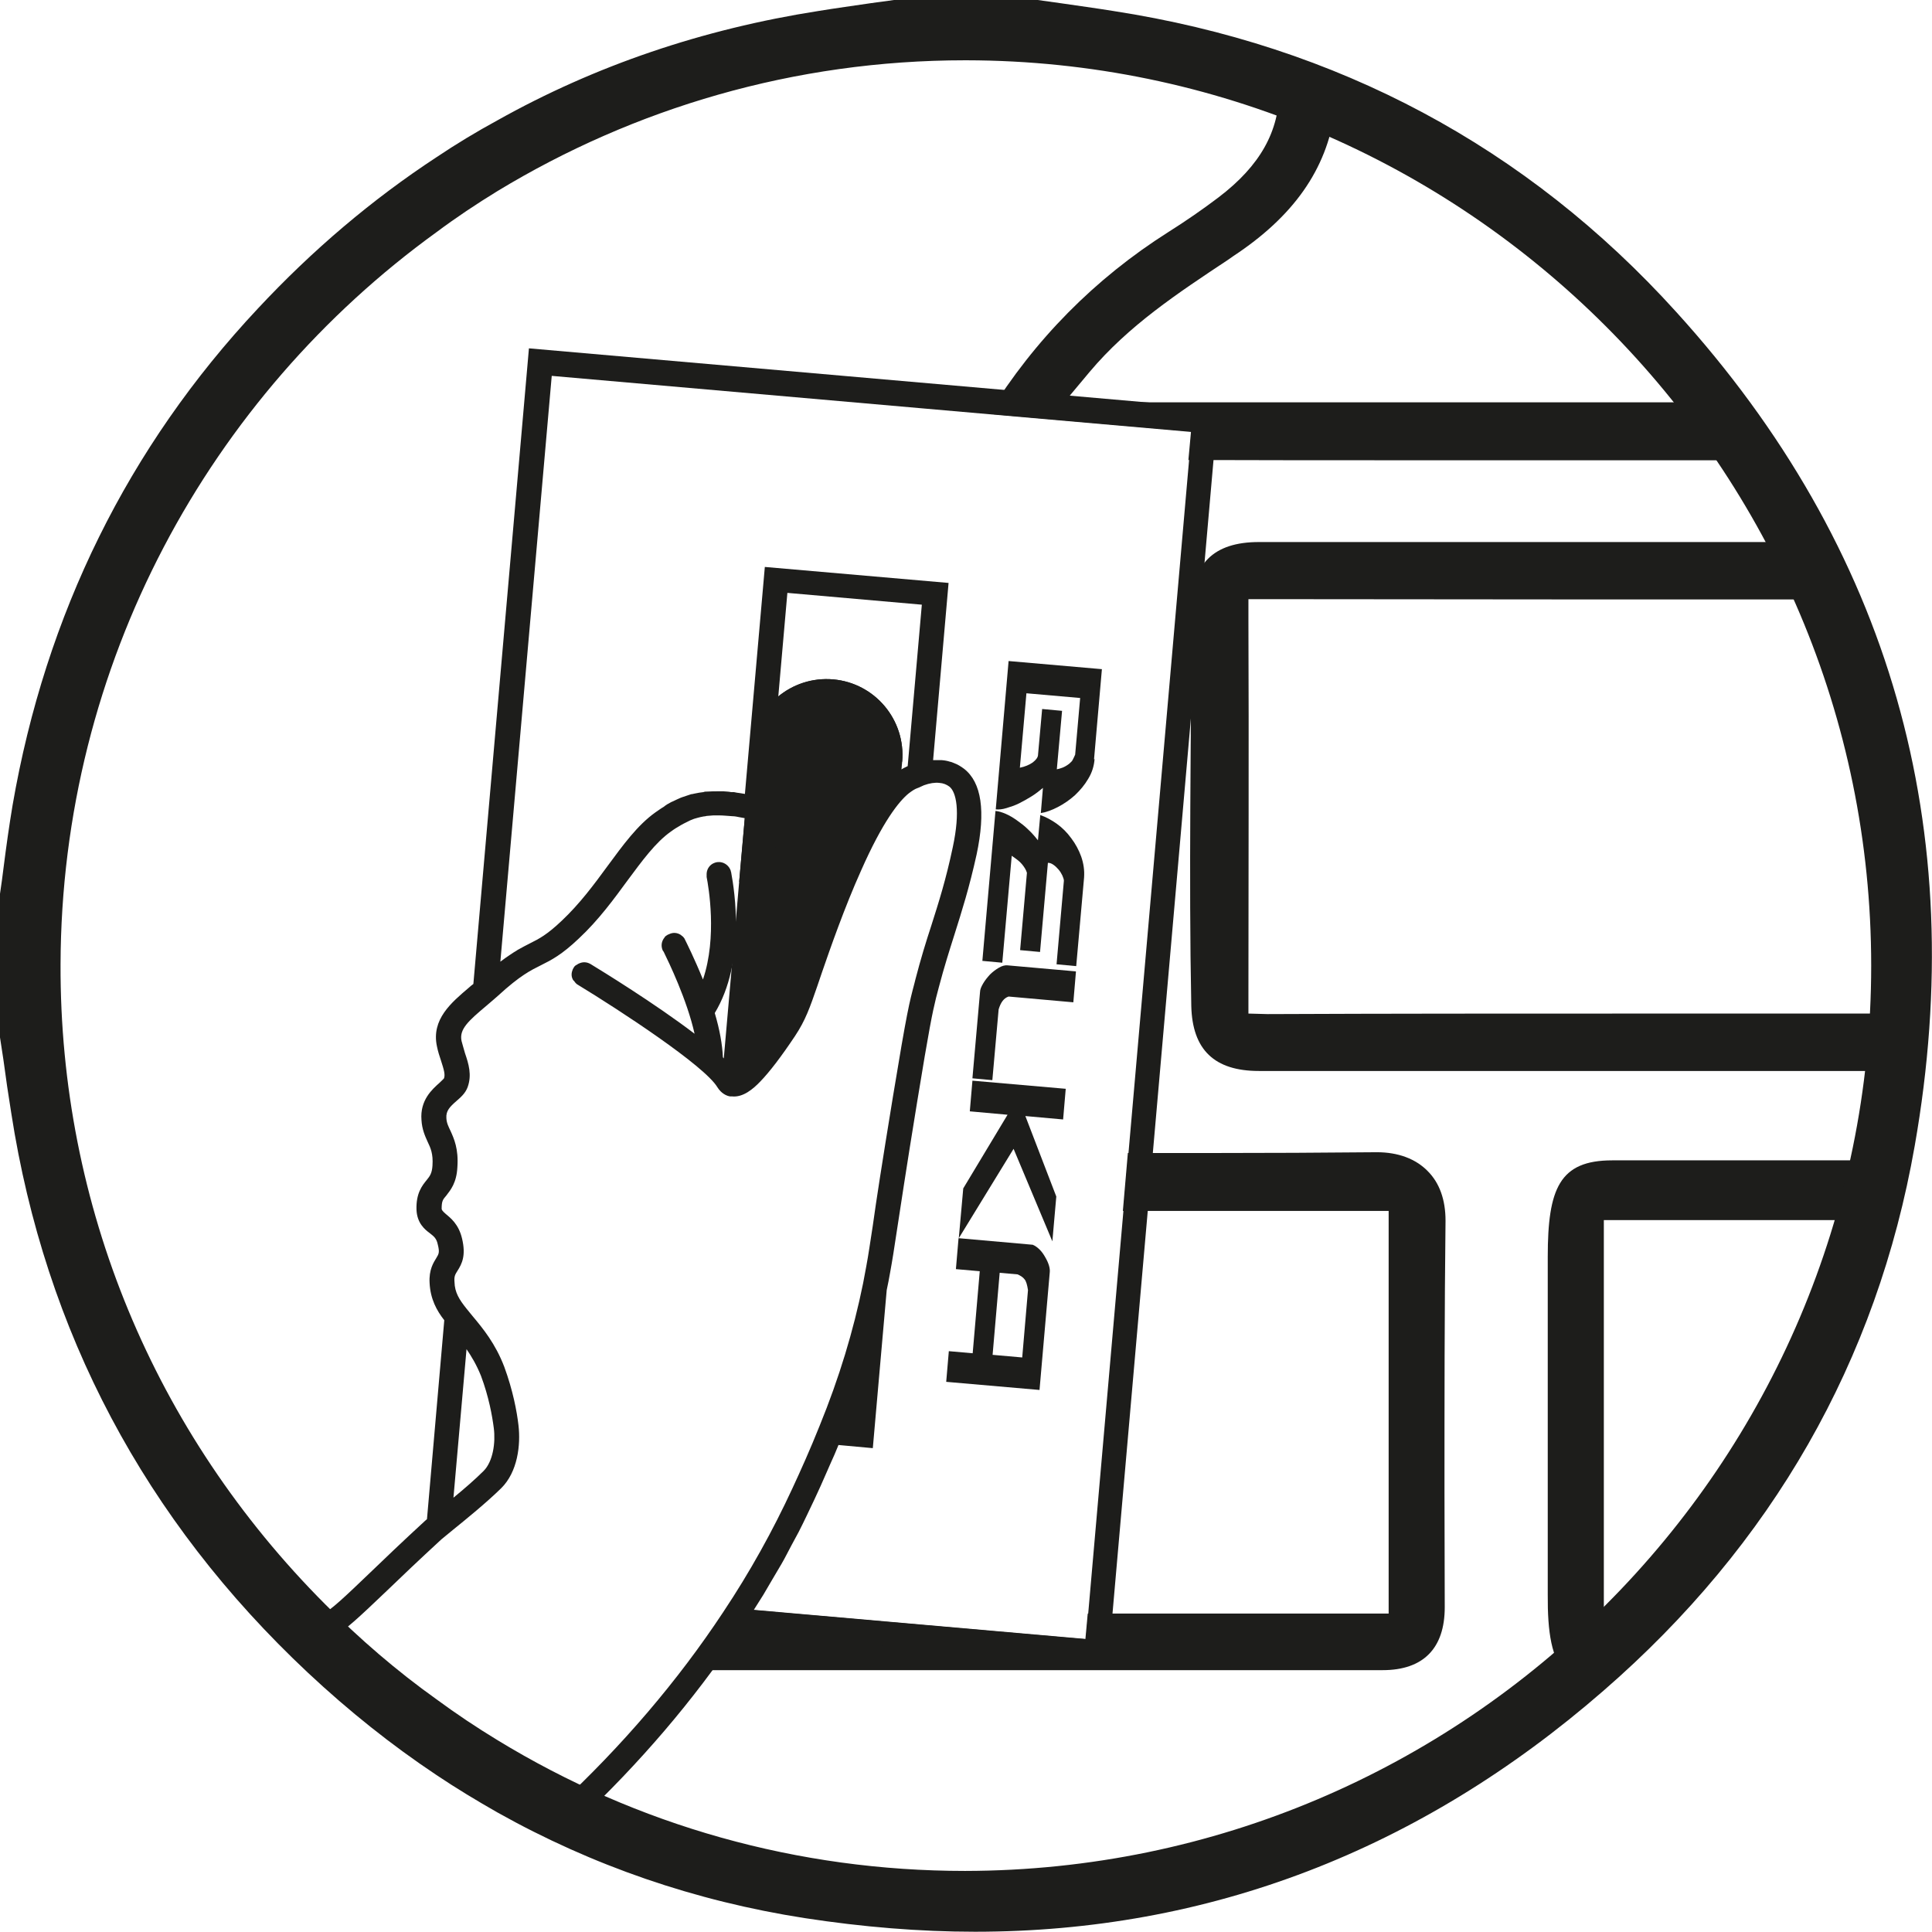
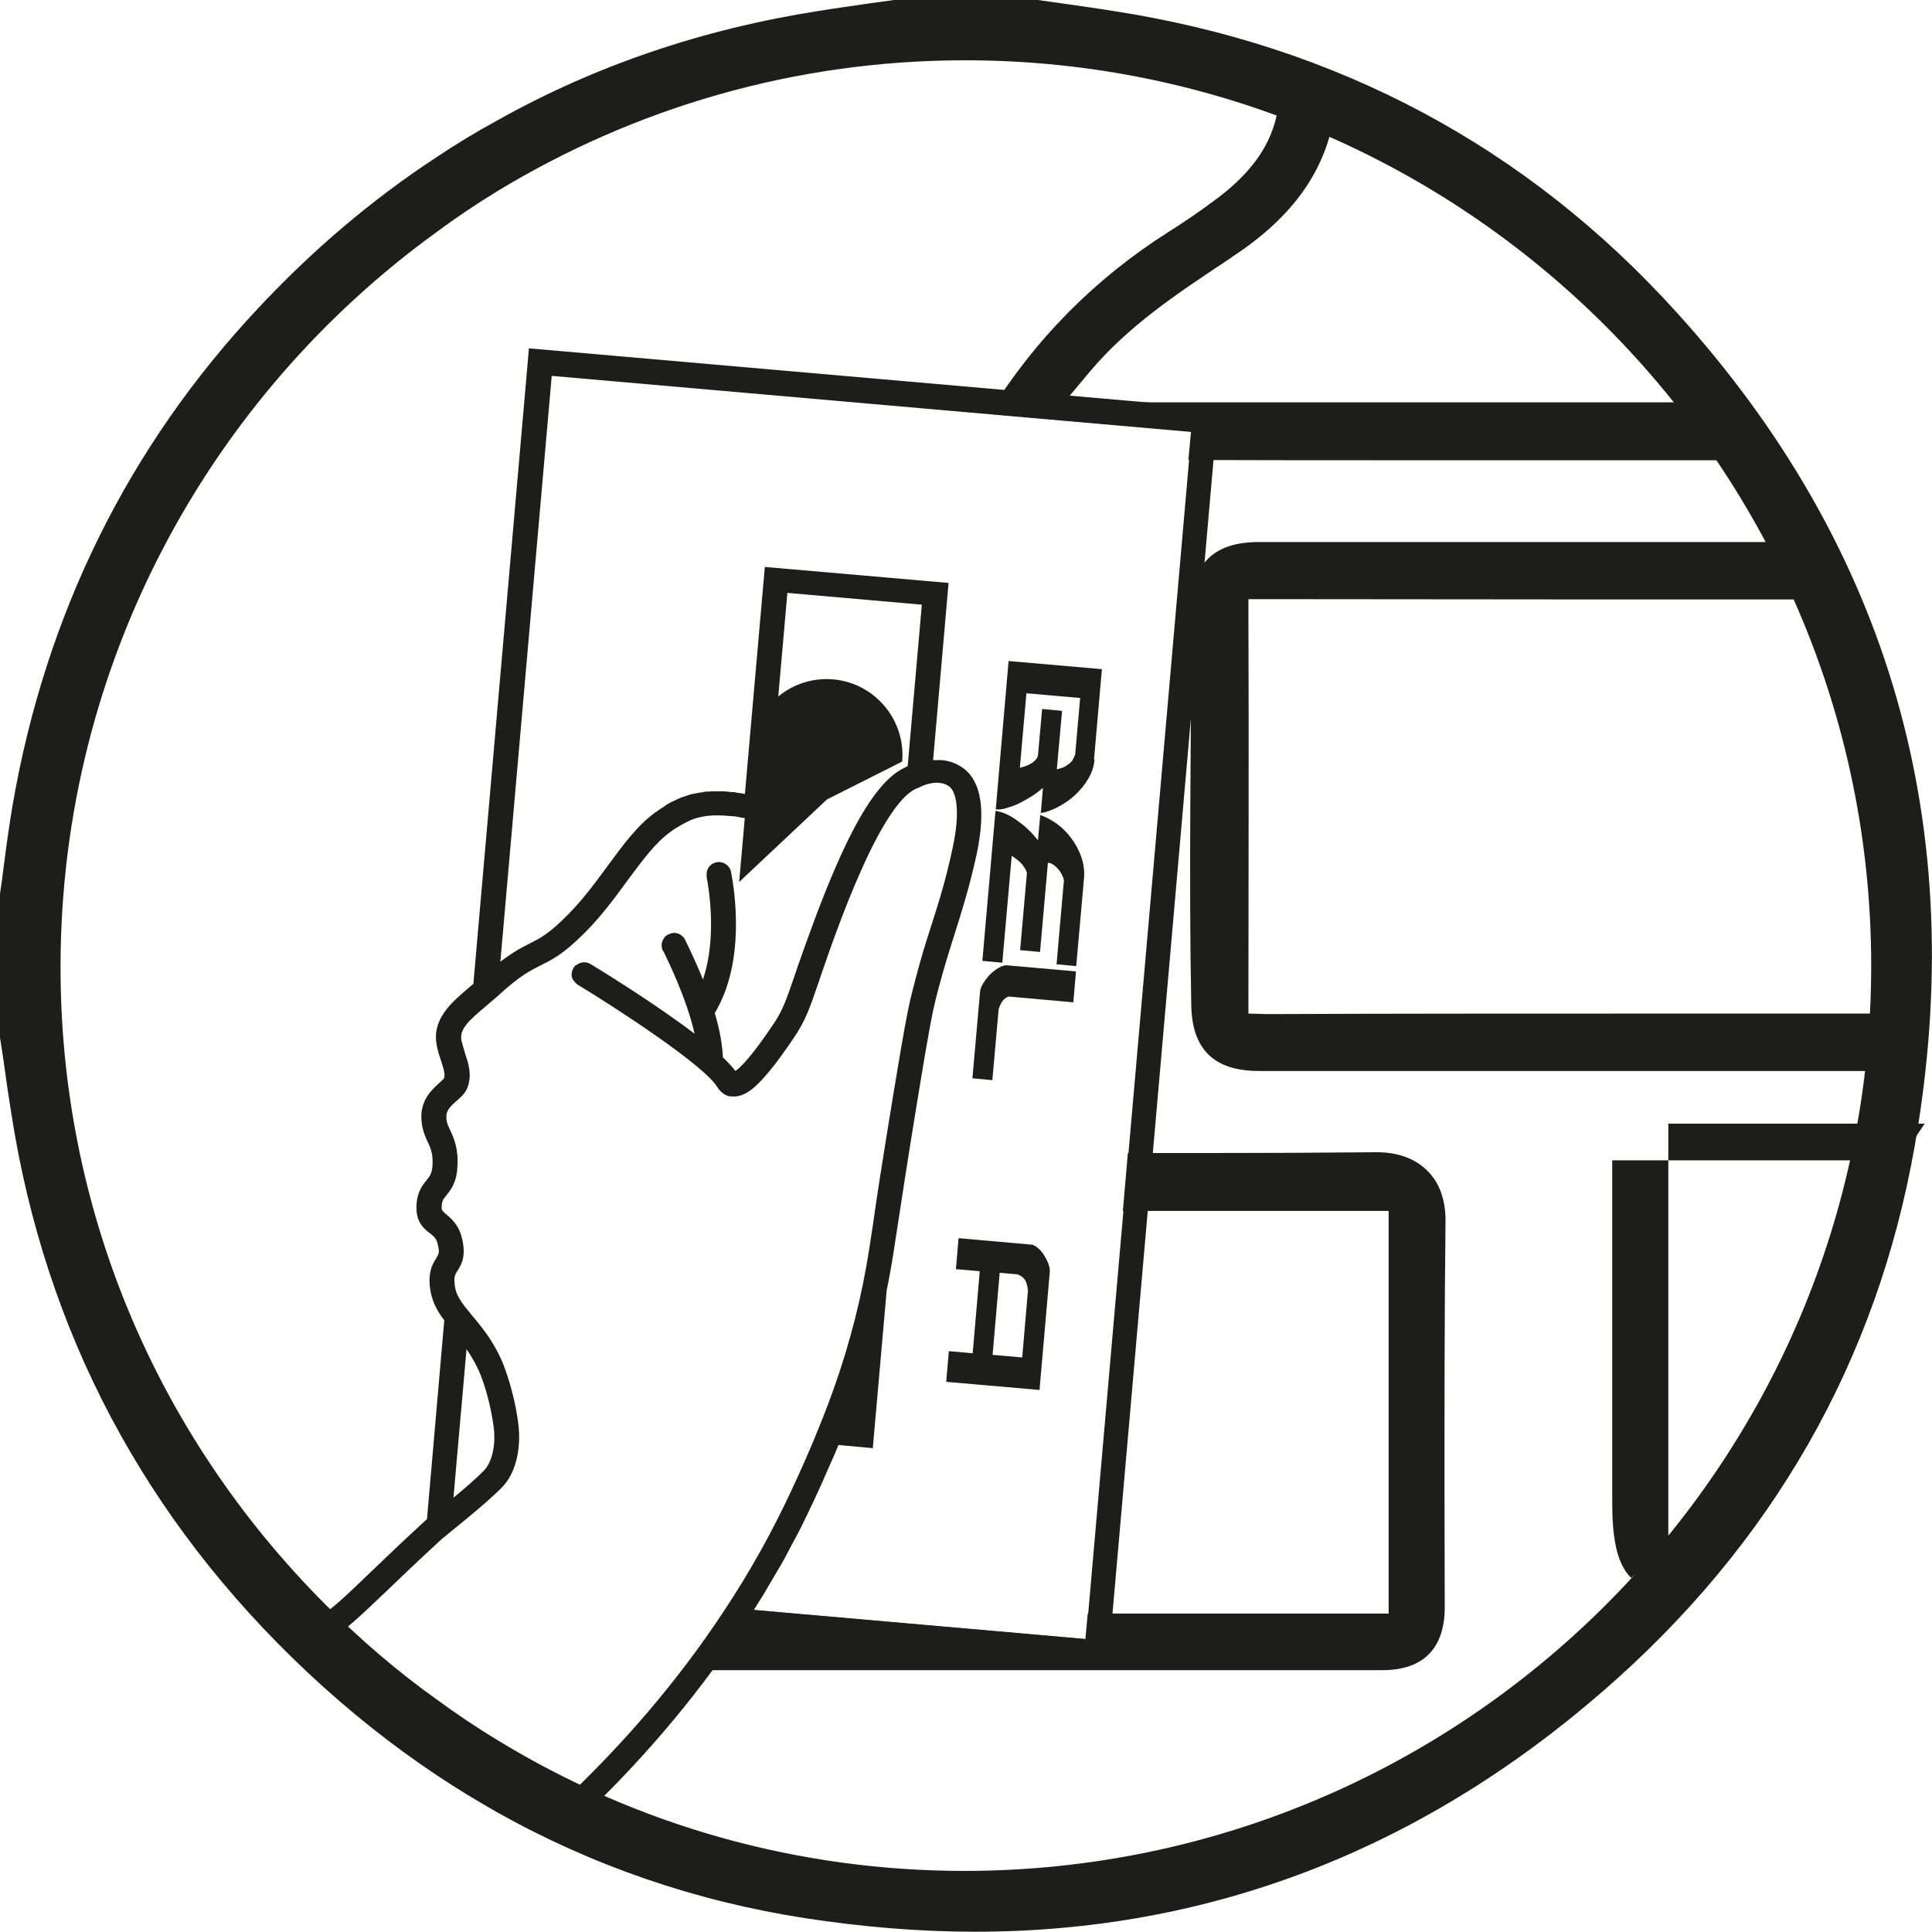
<svg xmlns="http://www.w3.org/2000/svg" id="Layer_2" data-name="Layer 2" viewBox="0 0 73.71 73.7">
  <defs>
    <style> .cls-1 { fill: #1d1d1b; } </style>
  </defs>
  <g id="Layer_1-2" data-name="Layer 1">
    <g>
      <g>
        <g>
          <path class="cls-1" d="m11.5,61.61c.32.33.64.65.97.96.09-.1.45-.5.85-.96h-1.82ZM45.34,17.55c2.73.01,5.46.01,8.19.01h13.13c-.49-.76-1.01-1.49-1.56-2.21h-24.5l.97-1.16c1.49-1.77,3.34-2.99,5.3-4.29l.17-.12c2.31-1.52,3.57-3.31,3.89-5.54-.69-.31-1.4-.58-2.12-.84,0,1.61-.73,2.92-2.32,4.13-.62.47-1.26.91-1.91,1.32-2.81,1.78-5.11,4.11-6.86,6.94l7.72.67-.1,1.09Zm9.13,27.13c-.46-.47-1.13-.72-1.94-.72-2.08.02-4.16.03-6.24.03h-3.26l-.19,2.21h10.14v15.36h-11.48l-.09.98-12.99-1.14c-.13.1-.27.16-.44.18l-.33.52-1.18,1.62h26.28c1.55,0,2.37-.83,2.37-2.4,0-1.17-.01-4.44-.01-4.44,0-3.37,0-6.86.04-10.31,0-.78-.22-1.43-.68-1.89Z" />
          <path class="cls-1" d="m62.19,38.67c-4.61,0-9.22,0-13.83.02l-.73-.02v-.73c0-4.33.02-9.36,0-14.28v-.8h1.43c3.86,0,7.71.01,11.56.01h8.88c-.31-.74-.65-1.47-1.03-2.19h-20.44c-1.74,0-2.58.84-2.58,2.59,0,5.03-.1,10.08,0,15.11.04,1.67.88,2.48,2.58,2.48h24.04c.04-.33.08-.66.13-.99.02-.18.07-.35.11-.52v-.07s.01-.61.01-.61h-10.13Z" />
-           <path class="cls-1" d="m70.97,46.55c.23-.75.42-1.51.58-2.28h-10.04c-2.01,0-2.46,1.07-2.46,3.68v12.87c-.01,1.46.14,2.48.72,3.06.61-.51,1.2-1.04,1.77-1.6h-.35v-15.73h9.78Z" />
+           <path class="cls-1" d="m70.97,46.55c.23-.75.42-1.51.58-2.28h-10.04v12.87c-.01,1.46.14,2.48.72,3.06.61-.51,1.2-1.04,1.77-1.6h-.35v-15.73h9.78Z" />
        </g>
        <g>
-           <path class="cls-1" d="m34.42,29.06l-.08.89c-.45.37-1.09,1.17-1.95,3.12-.67,1.5-1.26,3.24-1.55,4.05-.38,1.08-.51,1.55-.93,2.18-.36.53-1.93,3.16-2.34,1.58l.29-3.31.17-1.95.17-1.97.45-5.1c.14-1.59,1.54-2.77,3.14-2.63h0c1.59.14,2.77,1.54,2.63,3.14Z" />
          <g>
            <path class="cls-1" d="m41.76,28.96c-.02.27-.1.52-.24.75-.14.24-.31.44-.51.63-.2.18-.42.33-.65.45-.23.12-.45.2-.65.23l.08-.96c-.13.11-.27.22-.43.32-.16.1-.32.19-.48.27s-.32.13-.48.18-.29.06-.41.05l.49-5.66,3.56.31-.3,3.44Zm-2.85.33c.2-.04.36-.11.49-.2.13-.1.19-.19.2-.26l.16-1.78.76.07-.2,2.23c.06-.01.13-.03.21-.06s.17-.08.26-.15c.07-.06.11-.1.13-.14s.04-.08.06-.12l.04-.09.19-2.16-2.05-.18-.25,2.84Z" />
            <path class="cls-1" d="m39.7,31.1c.2.07.41.18.62.33s.39.33.55.55c.16.21.29.45.38.7.09.26.13.52.11.8l-.3,3.38-.75-.07.28-3.19c0-.06-.03-.12-.06-.2-.04-.08-.08-.15-.14-.22-.06-.07-.12-.13-.19-.18-.07-.05-.14-.08-.2-.08h-.02s-.3,3.4-.3,3.4l-.76-.07.26-2.95c-.03-.11-.1-.22-.19-.33-.09-.11-.23-.21-.39-.32l-.36,4.08-.76-.07.5-5.72c.12.01.25.05.39.11s.29.15.43.25c.14.1.29.21.43.35.14.13.26.27.37.41l.09-.97Z" />
            <path class="cls-1" d="m41.05,37.07l-.1,1.17-2.47-.22c-.18.06-.3.22-.38.49l-.24,2.7-.76-.07.29-3.29c0-.1.05-.21.12-.33.07-.12.16-.23.26-.34.1-.1.22-.19.34-.26.12-.07.23-.1.33-.09l2.6.23Z" />
-             <path class="cls-1" d="m40.56,42.71l-1.44-.13,1.18,3.07-.15,1.71-1.48-3.53-2.09,3.41.17-1.9,1.69-2.81-1.44-.13.1-1.17,3.56.31-.1,1.17Z" />
            <path class="cls-1" d="m36.58,47.24l2.82.25c.1.04.19.11.27.19s.15.18.21.29c.06.1.11.21.14.31.03.1.04.19.03.27l-.39,4.48-3.56-.31.1-1.17.91.08.27-3.13-.91-.08.1-1.17Zm1.29,4.45l1.13.1.22-2.57c-.03-.2-.07-.34-.13-.41-.06-.08-.15-.14-.27-.19l-.68-.06-.27,3.13Z" />
          </g>
          <path class="cls-1" d="m22.04,69.5c2.36-2.22,4.42-4.63,6.13-7.18l14.1,1.23,4.2-47.96-26.29-2.3-2.12,24.25c-.06.04-.11.09-.17.14-.67.57-1.44,1.21-1.22,2.24.04.2.1.38.16.56.11.34.16.52.11.66-.02.03-.11.11-.17.17-.28.25-.75.66-.69,1.42.02.36.14.62.23.82.12.25.22.47.19.92-.02.3-.1.4-.22.55-.17.21-.41.5-.39,1.13.02.52.32.76.51.9.15.12.25.19.3.42.08.31.04.37-.05.52-.11.18-.29.45-.26.96.03.61.27,1.05.56,1.42l-.66,7.59s-.05.04-.07.06c-.88.81-1.56,1.46-2.11,1.99-.93.89-1.49,1.43-1.86,1.61l-.36.3.59.65.19-.1c.49-.25,1.05-.79,2.08-1.77.54-.52,1.21-1.16,2.09-1.97l.45-.37c.47-.38,1.27-1.03,1.83-1.58.63-.62.75-1.65.66-2.41-.06-.52-.21-1.32-.54-2.22-.34-.89-.81-1.46-1.22-1.95-.07-.09-.14-.17-.22-.27-.28-.35-.45-.62-.46-1.02-.02-.22.03-.29.11-.42.18-.28.33-.59.18-1.23-.13-.56-.44-.79-.64-.96q-.14-.12-.14-.18c0-.29.04-.35.18-.51.16-.21.39-.48.42-1.08.05-.7-.13-1.09-.26-1.38-.08-.17-.15-.3-.16-.49-.02-.28.13-.43.38-.65.16-.14.34-.29.43-.53.17-.47.04-.89-.1-1.3-.04-.15-.09-.3-.13-.46-.1-.45.26-.77.95-1.35l.28-.24.16-.14c.85-.78,1.25-.97,1.65-1.17.38-.19.78-.39,1.44-1.02.75-.7,1.34-1.51,1.86-2.22.55-.74,1.06-1.44,1.64-1.85.12-.09.25-.17.39-.25l.09-.05s.08-.04.16-.08l.1-.05s.1-.04.15-.06l.14-.04c.06-.02.13-.03.22-.05.04,0,.08-.01.12-.02.08-.01.17-.01.25-.02.06,0,.12,0,.19,0,.08,0,.18,0,.27.01l.27.02c.09,0,.18.02.28.04.17.03.34.06.53.1l.52.12.77-8.78,5.13.45-.54,6.16c-.19.09-.38.19-.57.35-.67.55-1.35,1.63-2.09,3.3-.64,1.44-1.21,3.07-1.52,3.95l-.18.53c-.28.81-.41,1.18-.74,1.68-.49.73-.9,1.27-1.22,1.6-.11.11-.19.18-.25.22-.12-.15-.27-.32-.48-.52-.02-.48-.12-1.05-.31-1.69,1.19-1.97.75-4.69.63-5.34,0-.03-.02-.06-.02-.09-.06-.18-.22-.31-.41-.33-.03,0-.05,0-.08,0,0,0-.07.01-.07.01l-.06.02c-.17.06-.29.22-.3.41,0,.03,0,.06,0,.1,0,.01,0,.02,0,.03.07.36.41,2.29-.14,3.91-.32-.79-.63-1.41-.71-1.57t-.04-.05s-.02-.02-.02-.02l-.09-.07c-.13-.08-.29-.09-.43-.02-.02.01-.06.02-.08.04-.03.02-.04.02-.07.05-.01.01-.02.02-.02.03-.12.14-.15.32-.08.49.01.02.02.04.04.06.19.39.89,1.83,1.18,3.13-1.52-1.16-3.56-2.41-3.97-2.66-.14-.08-.29-.09-.44-.02-.02.01-.05.02-.07.04-.03.02-.04.02-.07.04,0,.01-.02.02-.03.03-.03.04-.05.08-.07.12-.05.12-.06.25,0,.37.01.02.02.04.04.06h.01c.04.07.1.13.16.16,1.58.96,4.82,3.08,5.31,3.9.15.24.35.33.48.35h.07c.43.05.82-.29,1.08-.56.36-.37.81-.96,1.33-1.74.4-.6.57-1.09.85-1.9l.18-.53c.3-.87.86-2.48,1.49-3.88.83-1.88,1.45-2.65,1.82-2.95.13-.1.24-.17.33-.2.03-.01.08-.03.14-.06.03-.01.06-.03.11-.05.22-.08.42-.11.59-.09.15.01.27.06.38.14.26.2.43.92.13,2.32-.26,1.23-.53,2.08-.82,2.99-.2.61-.4,1.26-.6,2.03l-.04.16c-.2.76-.28,1.04-.82,4.32-.43,2.63-.64,3.99-.77,4.93-.11.7-.16,1.08-.25,1.56-.04.22-.08.43-.12.64-.37,1.82-.91,3.6-1.66,5.44-.36.9-.71,1.68-1.04,2.39-.74,1.6-1.62,3.19-2.64,4.72-1.73,2.62-3.85,5.1-6.3,7.38l.8.55Zm-4.25-18.04c.2.29.39.61.56,1.03.3.8.43,1.53.49,2,.07.55-.03,1.27-.39,1.63-.33.33-.76.7-1.15,1.02l.5-5.68Zm23.63,11.07l-12.66-1.11s.29-.46.36-.57c.12-.2.23-.39.34-.58,0,0,.31-.52.36-.61.14-.24.25-.47.38-.71,0,0,.23-.42.27-.5.21-.41.4-.82.61-1.26l.23-.5.26-.59s.2-.46.27-.61l.15-.36,1.31.12.53-6.03c.05-.22.09-.45.13-.67.09-.49.15-.88.26-1.61.14-.9.34-2.26.77-4.89.47-2.88.58-3.39.72-3.97l.11-.42c.2-.76.4-1.39.59-1.99.29-.92.57-1.8.85-3.07.35-1.65.19-2.75-.48-3.27-.12-.09-.25-.17-.39-.22-.05-.02-.09-.04-.15-.05-.09-.03-.19-.05-.32-.06-.04,0-.09,0-.17,0-.05,0-.1,0-.15,0l.59-6.76-7.01-.61-.76,8.66s-.18-.03-.18-.03c-.08-.01-.16-.02-.24-.04h-.11c-.09-.02-.17-.02-.29-.03-.08,0-.15,0-.22,0-.12,0-.23,0-.4.01-.05,0-.1,0-.14.02-.11.01-.21.03-.36.06-.04.01-.08.02-.11.02-.1.03-.2.07-.33.11l-.08.03c-.1.04-.19.09-.28.13l-.07.03c-.1.05-.2.11-.3.19-.09.05-.18.12-.3.2-.69.49-1.24,1.25-1.83,2.05-.52.71-1.06,1.44-1.75,2.09-.56.53-.85.68-1.21.86-.14.07-.29.15-.47.25l-.06.04s-.17.1-.22.14c-.12.08-.25.17-.38.27l1.96-22.35,24.41,2.14-4.03,46.08Z" />
          <path class="cls-1" d="m34.42,29.06c.14-1.59-1.04-3-2.63-3.14h0c-1.59-.14-3,1.04-3.14,2.63l-.45,5.1,3.35-3.15,2.86-1.44Z" />
        </g>
      </g>
      <path class="cls-1" d="m63.95,11.9C58.25,5.6,51.02,1.74,42.48.42c-.68-.11-1.35-.2-2.03-.3l-.86-.12h-5.48l-.88.12c-.67.1-1.34.19-2.01.3-4.41.69-8.51,2.08-12.24,4.17-.79.43-1.57.9-2.33,1.41-2.44,1.6-4.72,3.53-6.81,5.77C4.89,17.05,1.74,23.43.48,30.72c-.13.78-.24,1.56-.34,2.35-.04.34-.09.69-.14,1.03v5.48l.13.85c.09.68.19,1.36.3,2.04,1.29,8.34,5.1,15.52,11.32,21.35,1.56,1.46,3.19,2.76,4.9,3.9.76.51,1.54.98,2.33,1.43,3.62,2.03,7.54,3.38,11.72,4.03,2.21.34,4.39.52,6.5.52,8.89,0,16.96-3.09,23.97-9.19,6.44-5.59,10.44-12.58,11.88-20.79,2.13-12.11-.93-22.82-9.1-31.82Zm-27.13,59.48c-6.38,0-12.5-1.73-17.84-4.99-.79-.48-1.57-1-2.33-1.56-1.5-1.07-2.92-2.29-4.25-3.63-6.53-6.55-10.12-15.22-10.09-24.4.03-11.48,5.69-21.68,14.34-27.94.75-.56,1.53-1.08,2.33-1.57,5.21-3.16,11.32-4.99,17.84-4.99h.05c19.03.03,34.52,15.52,34.52,34.54s-15.48,34.51-34.57,34.54Z" />
    </g>
  </g>
</svg>